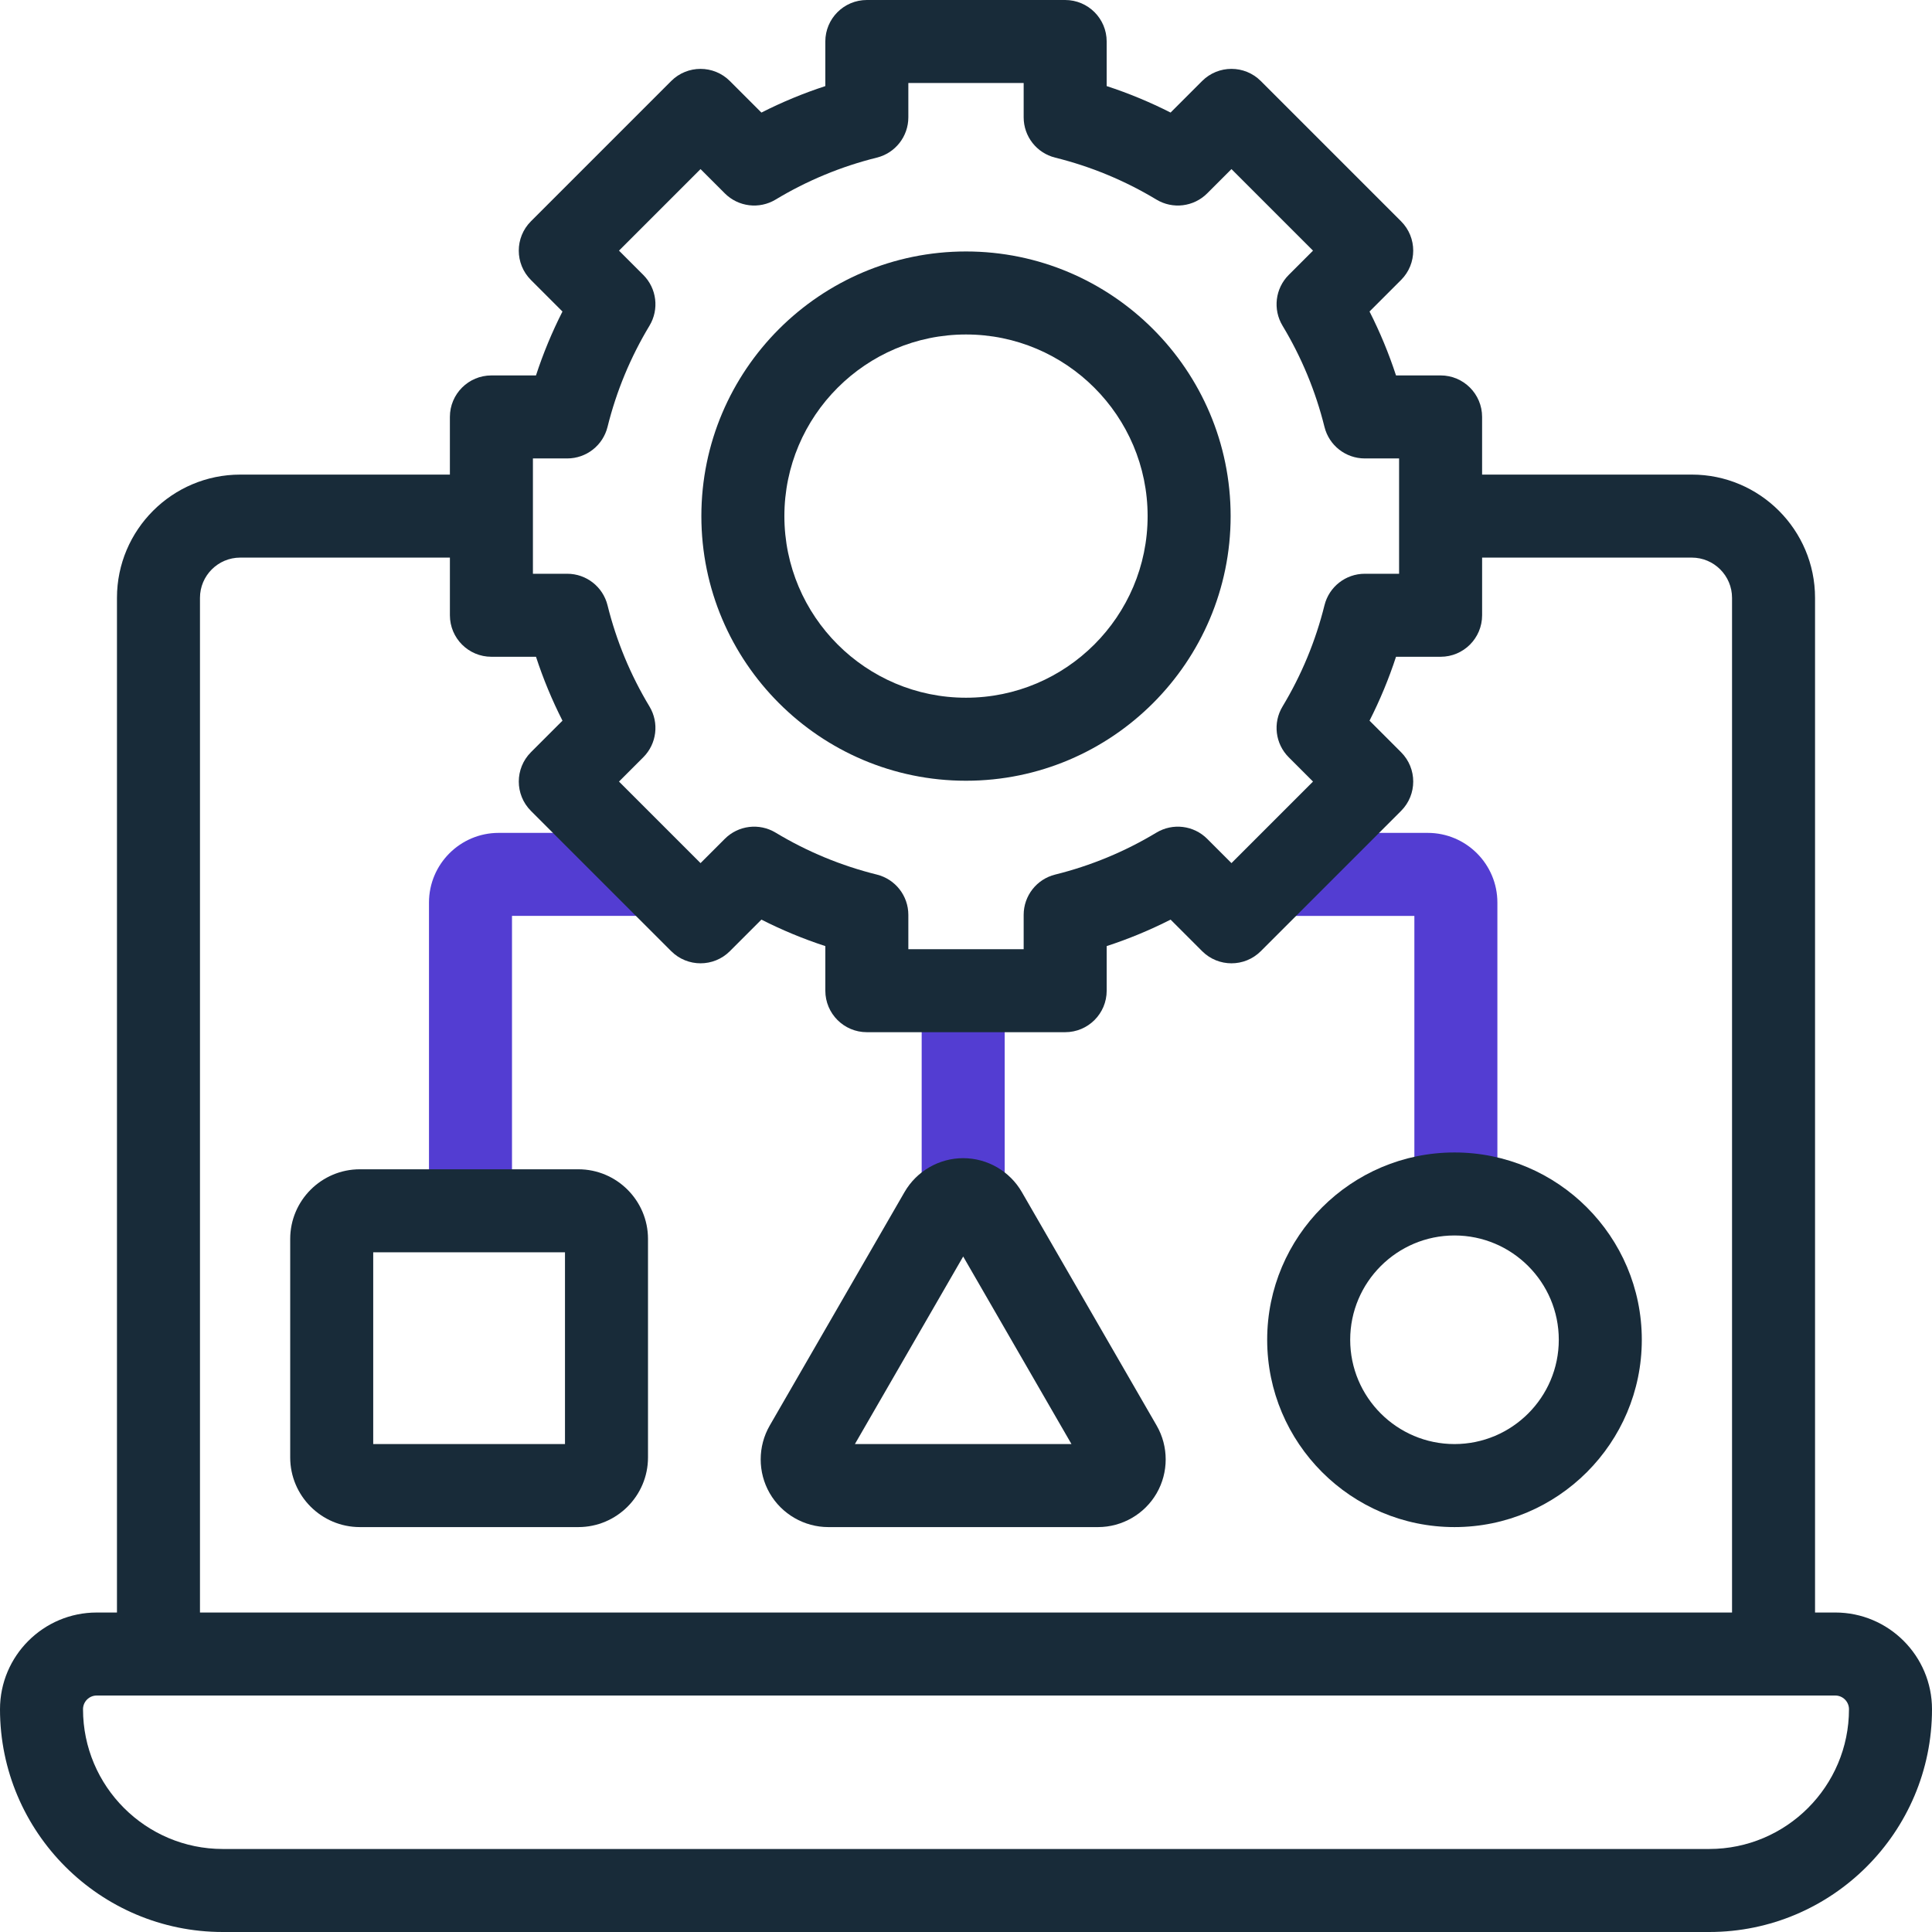
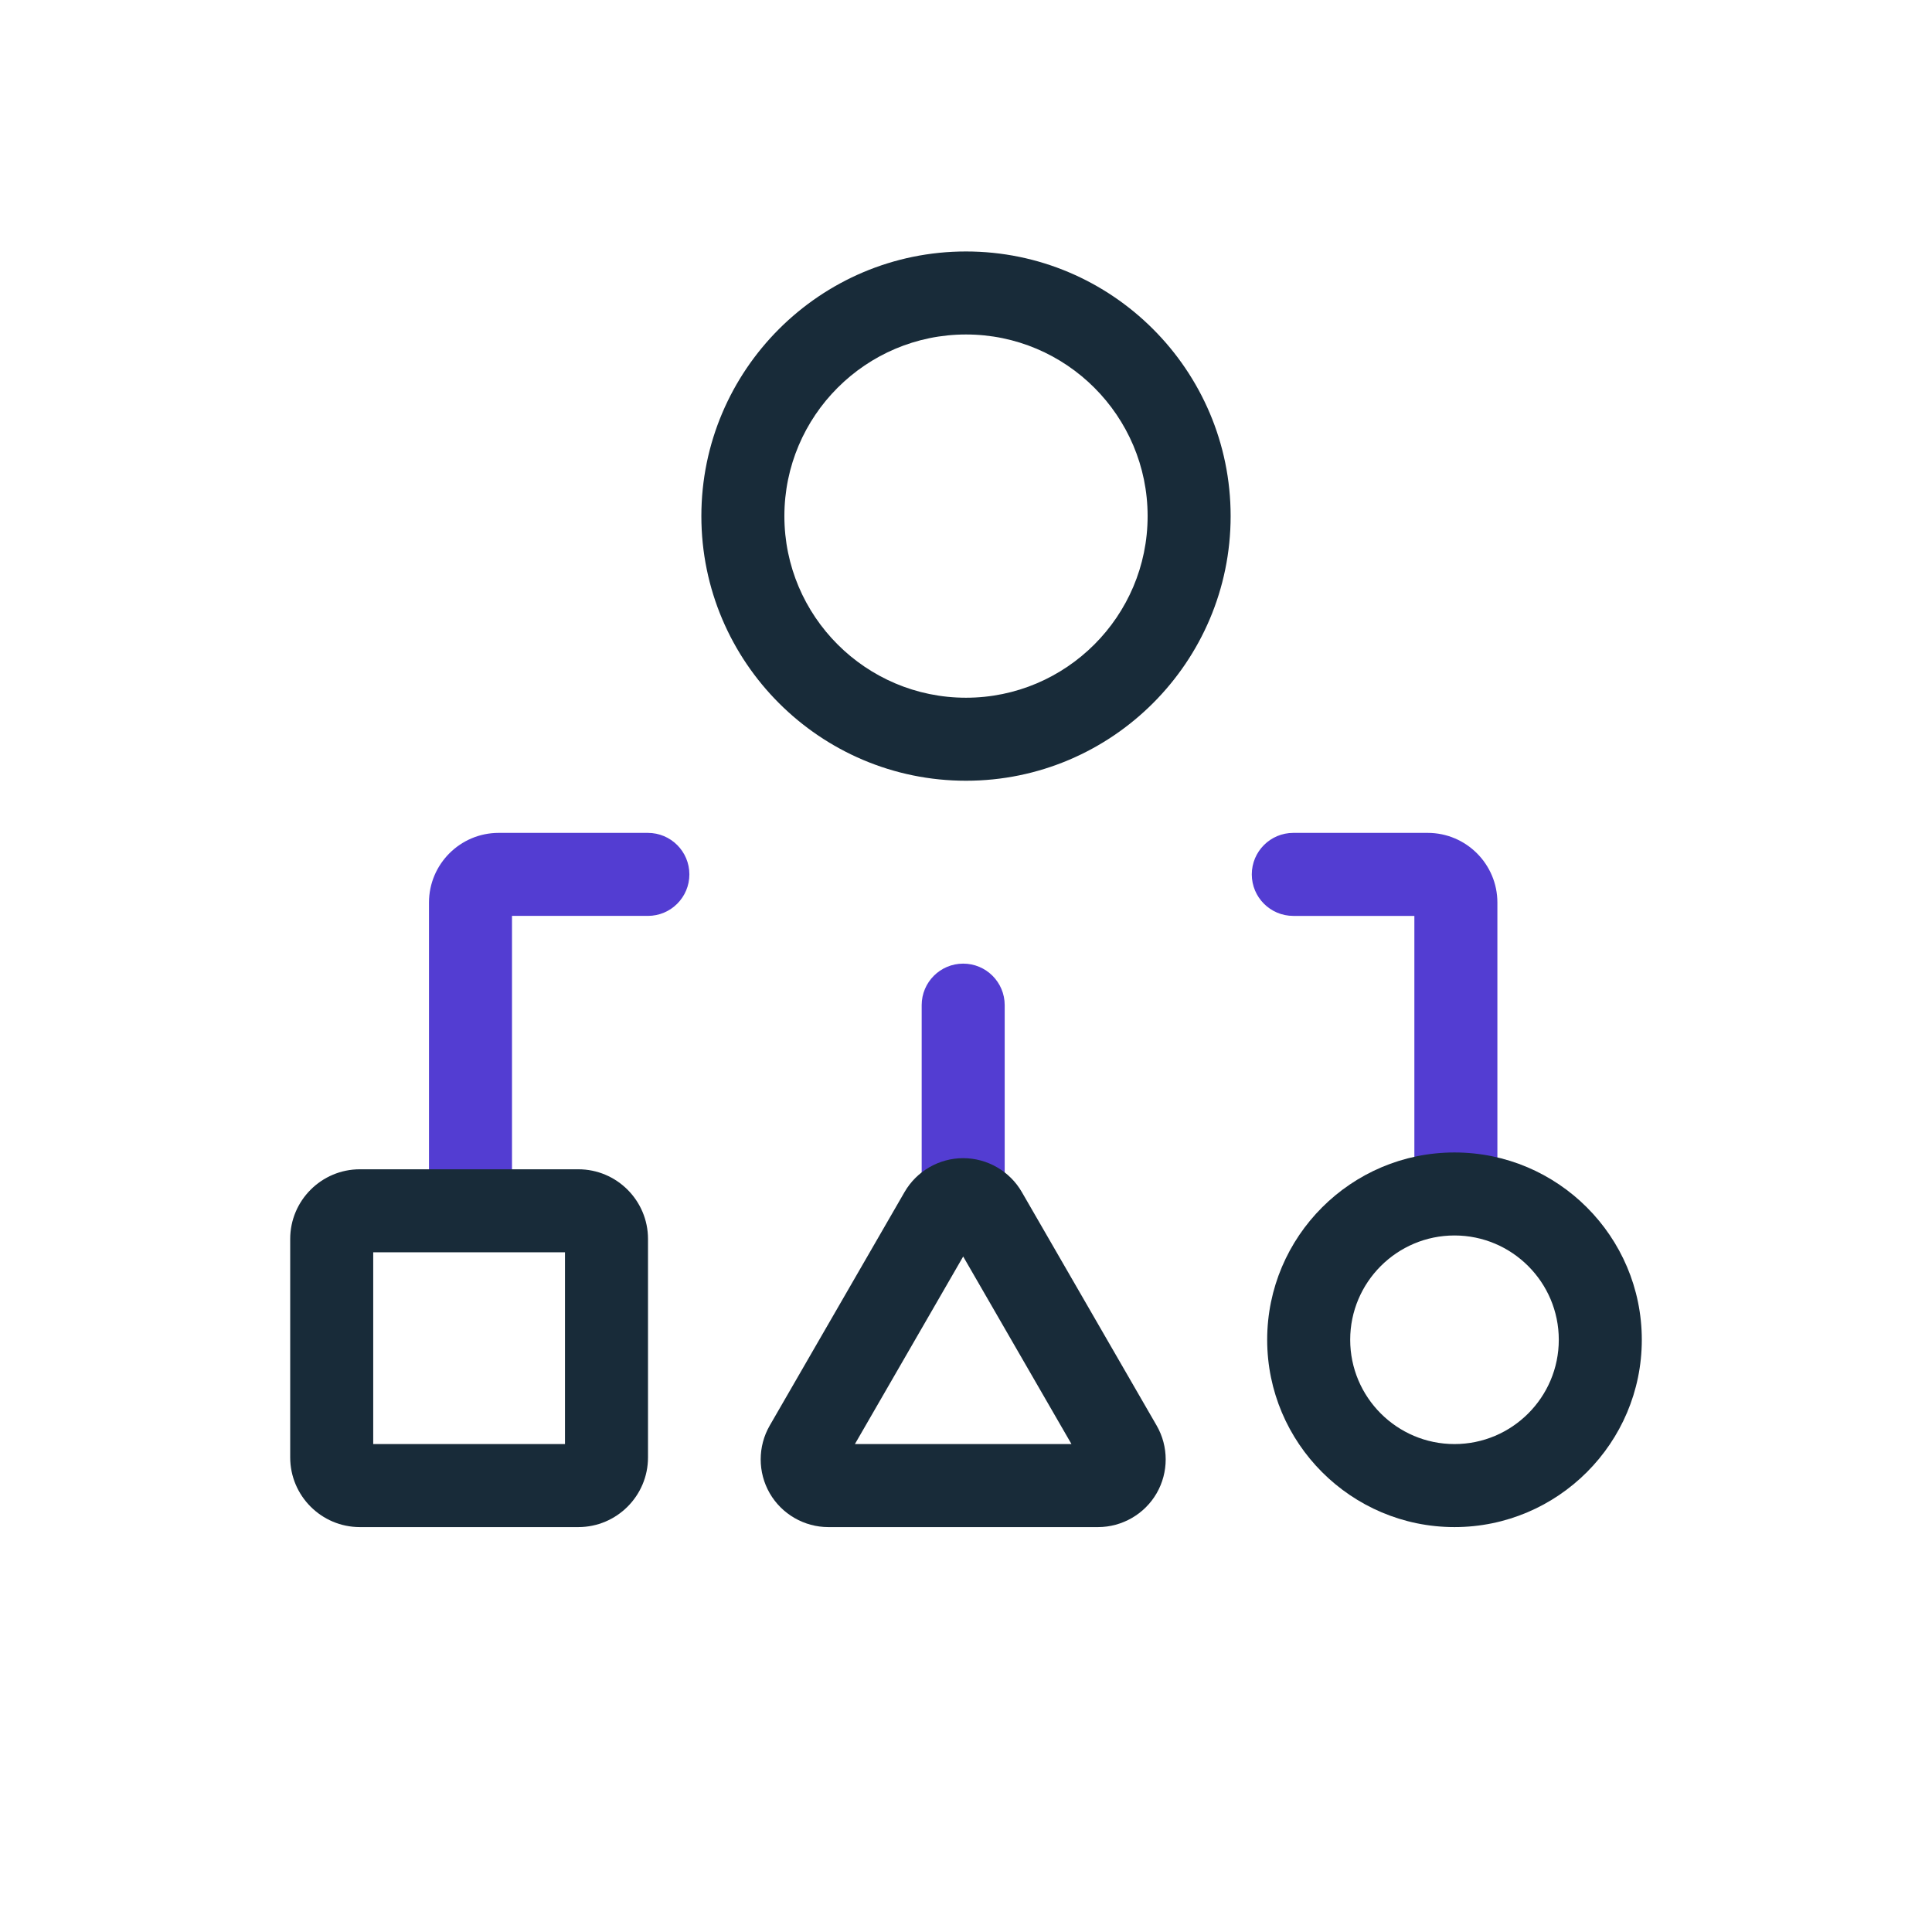
<svg xmlns="http://www.w3.org/2000/svg" width="512" height="512" viewBox="0 0 512 512" fill="none">
  <g clip-path="url(#clip0_4043_212)">
    <path d="M171.692 220.723H132.146C121.967 220.723 113.685 229.005 113.685 239.184V319.241C113.685 325.316 118.61 330.241 124.685 330.241C130.76 330.241 135.685 325.316 135.685 319.241V242.722H171.692C177.767 242.722 182.692 237.797 182.692 231.722C182.692 225.647 177.768 220.723 171.692 220.723Z" fill="#533DD2" />
    <path d="M378.362 220.723H342.738C336.663 220.723 331.738 225.648 331.738 231.723C331.738 237.798 336.663 242.723 342.738 242.723H374.822V314.019C374.822 320.094 379.747 325.019 385.822 325.019C391.897 325.019 396.822 320.094 396.822 314.019V239.185C396.823 229.004 388.541 220.723 378.362 220.723Z" fill="#533DD2" />
    <path d="M255.254 255.371C249.179 255.371 244.254 260.296 244.254 266.371V316.257C244.254 322.332 249.179 327.257 255.254 327.257C261.329 327.257 266.254 322.332 266.254 316.257V266.371C266.254 260.295 261.329 255.371 255.254 255.371Z" fill="#533DD2" />
    <path d="M270.788 315.894C267.594 310.362 261.642 306.926 255.254 306.926C248.866 306.926 242.914 310.363 239.72 315.894L203.986 377.788C200.792 383.32 200.792 390.194 203.986 395.726C207.18 401.258 213.132 404.695 219.52 404.695H290.989C297.377 404.695 303.33 401.258 306.524 395.726C309.718 390.194 309.718 383.321 306.524 377.789L270.788 315.894ZM226.556 382.695L255.254 332.987L283.952 382.695H226.556Z" fill="#182B39" />
    <path d="M385.455 305.414C358.083 305.414 335.815 327.682 335.815 355.054C335.815 382.426 358.084 404.694 385.455 404.694C412.826 404.694 435.095 382.425 435.095 355.054C435.095 327.683 412.826 305.414 385.455 305.414ZM385.455 382.693C370.214 382.693 357.815 370.294 357.815 355.053C357.815 339.812 370.214 327.413 385.455 327.413C400.696 327.413 413.095 339.812 413.095 355.053C413.095 370.294 400.695 382.693 385.455 382.693Z" fill="#182B39" />
    <path d="M153.266 309.873H95.367C85.188 309.873 76.906 318.155 76.906 328.334V386.233C76.906 396.412 85.188 404.694 95.367 404.694H153.266C163.445 404.694 171.727 396.412 171.727 386.233V328.334C171.727 318.155 163.445 309.873 153.266 309.873ZM149.727 382.694H98.906V331.873H149.727V382.694Z" fill="#182B39" />
-     <path d="M486.373 427.332H481.005V158.438C481.005 140.425 466.351 125.771 448.338 125.771H392.772V110.49C392.772 104.415 387.847 99.49 381.772 99.49H369.957C368.057 93.673 365.711 88.014 362.939 82.555L371.296 74.198C375.591 69.902 375.591 62.937 371.296 58.641L334.129 21.474C329.833 17.178 322.868 17.178 318.572 21.474L310.215 29.831C304.756 27.059 299.097 24.713 293.28 22.812V11C293.28 4.925 288.355 0 282.28 0H229.718C223.643 0 218.718 4.925 218.718 11V22.815C212.902 24.716 207.242 27.061 201.783 29.834L193.426 21.477C189.13 17.181 182.165 17.181 177.869 21.477L140.702 58.644C136.407 62.94 136.407 69.905 140.702 74.201L149.059 82.558C146.287 88.017 143.941 93.675 142.041 99.493H130.226C124.151 99.493 119.226 104.418 119.226 110.493V125.774H63.663C45.65 125.774 30.996 140.428 30.996 158.441V427.335H25.628C11.497 427.332 0 438.829 0 452.959C0 485.515 26.485 512 59.041 512H452.96C485.515 512 512 485.515 512 452.959C512 438.829 500.503 427.332 486.373 427.332ZM141.229 121.491H150.325C155.381 121.491 159.785 118.045 161.002 113.137C163.345 103.686 167.085 94.662 172.118 86.315C174.729 81.985 174.052 76.432 170.476 72.857L164.04 66.421L185.65 44.811L192.086 51.247C195.662 54.822 201.213 55.5 205.544 52.889C213.892 47.855 222.916 44.116 232.366 41.773C237.274 40.557 240.72 36.152 240.72 31.096V22H271.282V31.096C271.282 36.152 274.728 40.556 279.636 41.773C289.086 44.115 298.11 47.855 306.458 52.889C310.789 55.5 316.341 54.822 319.916 51.247L326.352 44.811L347.962 66.421L341.526 72.857C337.951 76.433 337.273 81.985 339.884 86.315C344.917 94.662 348.657 103.687 351 113.137C352.216 118.044 356.621 121.491 361.677 121.491H370.773V152.053H361.677C356.621 152.053 352.217 155.499 351 160.407C348.657 169.858 344.917 178.882 339.884 187.228C337.273 191.559 337.95 197.111 341.526 200.686L347.962 207.123L326.352 228.733L319.916 222.297C316.341 218.721 310.789 218.044 306.458 220.655C298.111 225.688 289.086 229.428 279.636 231.77C274.728 232.986 271.282 237.391 271.282 242.447V251.543H240.72V242.447C240.72 237.391 237.274 232.987 232.366 231.77C222.916 229.428 213.891 225.688 205.544 220.655C201.215 218.044 195.662 218.72 192.086 222.297L185.65 228.733L164.04 207.123L170.476 200.686C174.052 197.111 174.729 191.558 172.118 187.228C167.085 178.882 163.345 169.857 161.002 160.407C159.786 155.499 155.381 152.053 150.325 152.053H141.229V121.491ZM52.996 158.438C52.996 152.556 57.781 147.771 63.663 147.771H119.229V163.052C119.229 169.127 124.154 174.052 130.229 174.052H142.044C143.945 179.869 146.29 185.528 149.063 190.987L140.706 199.344C136.411 203.639 136.411 210.604 140.706 214.9L177.873 252.066C182.169 256.361 189.134 256.361 193.429 252.066L201.786 243.709C207.245 246.481 212.903 248.826 218.721 250.727V262.542C218.721 268.617 223.646 273.542 229.721 273.542H282.283C288.358 273.542 293.283 268.617 293.283 262.542V250.727C299.1 248.826 304.759 246.481 310.218 243.709L318.575 252.066C322.87 256.362 329.835 256.362 334.131 252.066L371.298 214.9C375.593 210.604 375.593 203.639 371.298 199.344L362.941 190.987C365.713 185.528 368.059 179.869 369.96 174.052H381.775C387.85 174.052 392.775 169.127 392.775 163.052V147.771H448.341C454.223 147.771 459.008 152.556 459.008 158.438V427.332H52.996V158.438ZM452.959 490H59.041C38.616 490 22 473.384 22 452.959C22 450.959 23.627 449.332 25.627 449.332H486.372C488.372 449.332 489.999 450.959 489.999 452.959C490 473.384 473.384 490 452.959 490Z" fill="#182B39" />
    <path d="M256 206.904C294.67 206.904 326.131 175.443 326.131 136.773C326.131 98.103 294.67 66.641 256 66.641C217.33 66.641 185.869 98.102 185.869 136.772C185.869 175.442 217.33 206.904 256 206.904ZM256 88.641C282.54 88.641 304.131 110.233 304.131 136.772C304.131 163.311 282.54 184.904 256 184.904C229.46 184.904 207.869 163.312 207.869 136.773C207.869 110.234 229.46 88.641 256 88.641Z" fill="#182B39" />
  </g>
  <defs>
    <clipPath id="clip0_4043_212">
      <rect width="512" height="512" fill="white" />
    </clipPath>
  </defs>
</svg>